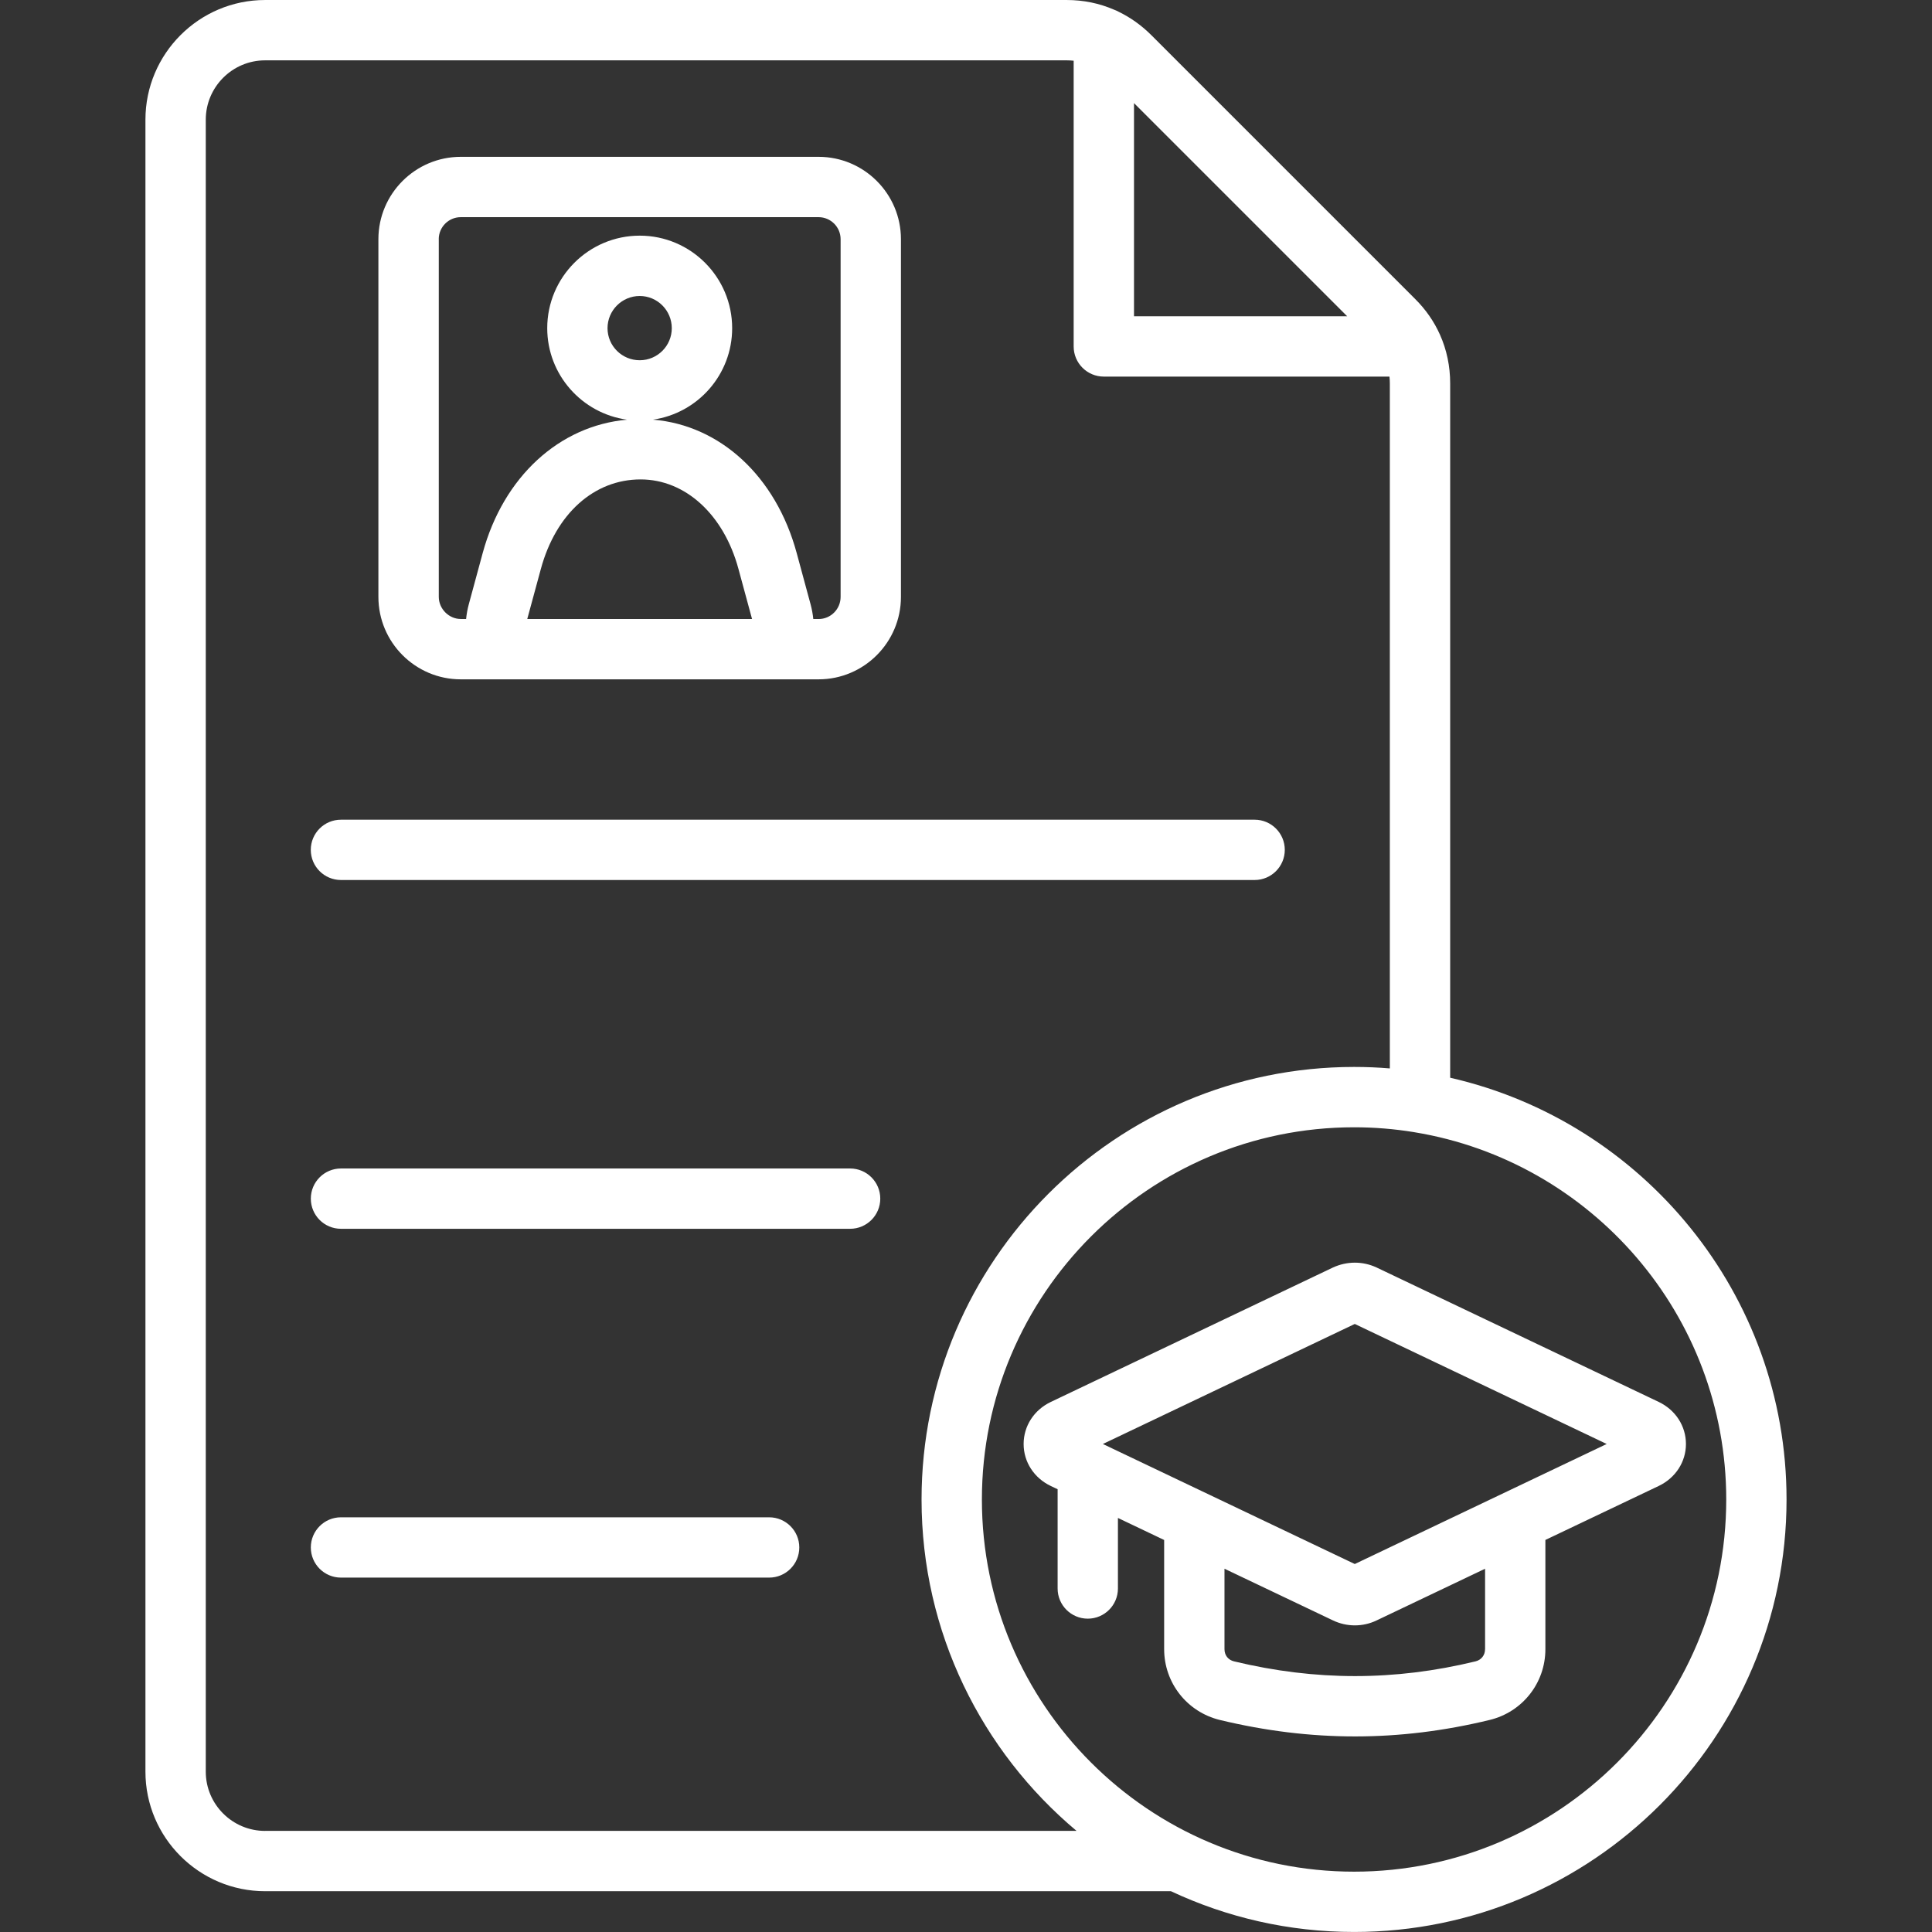
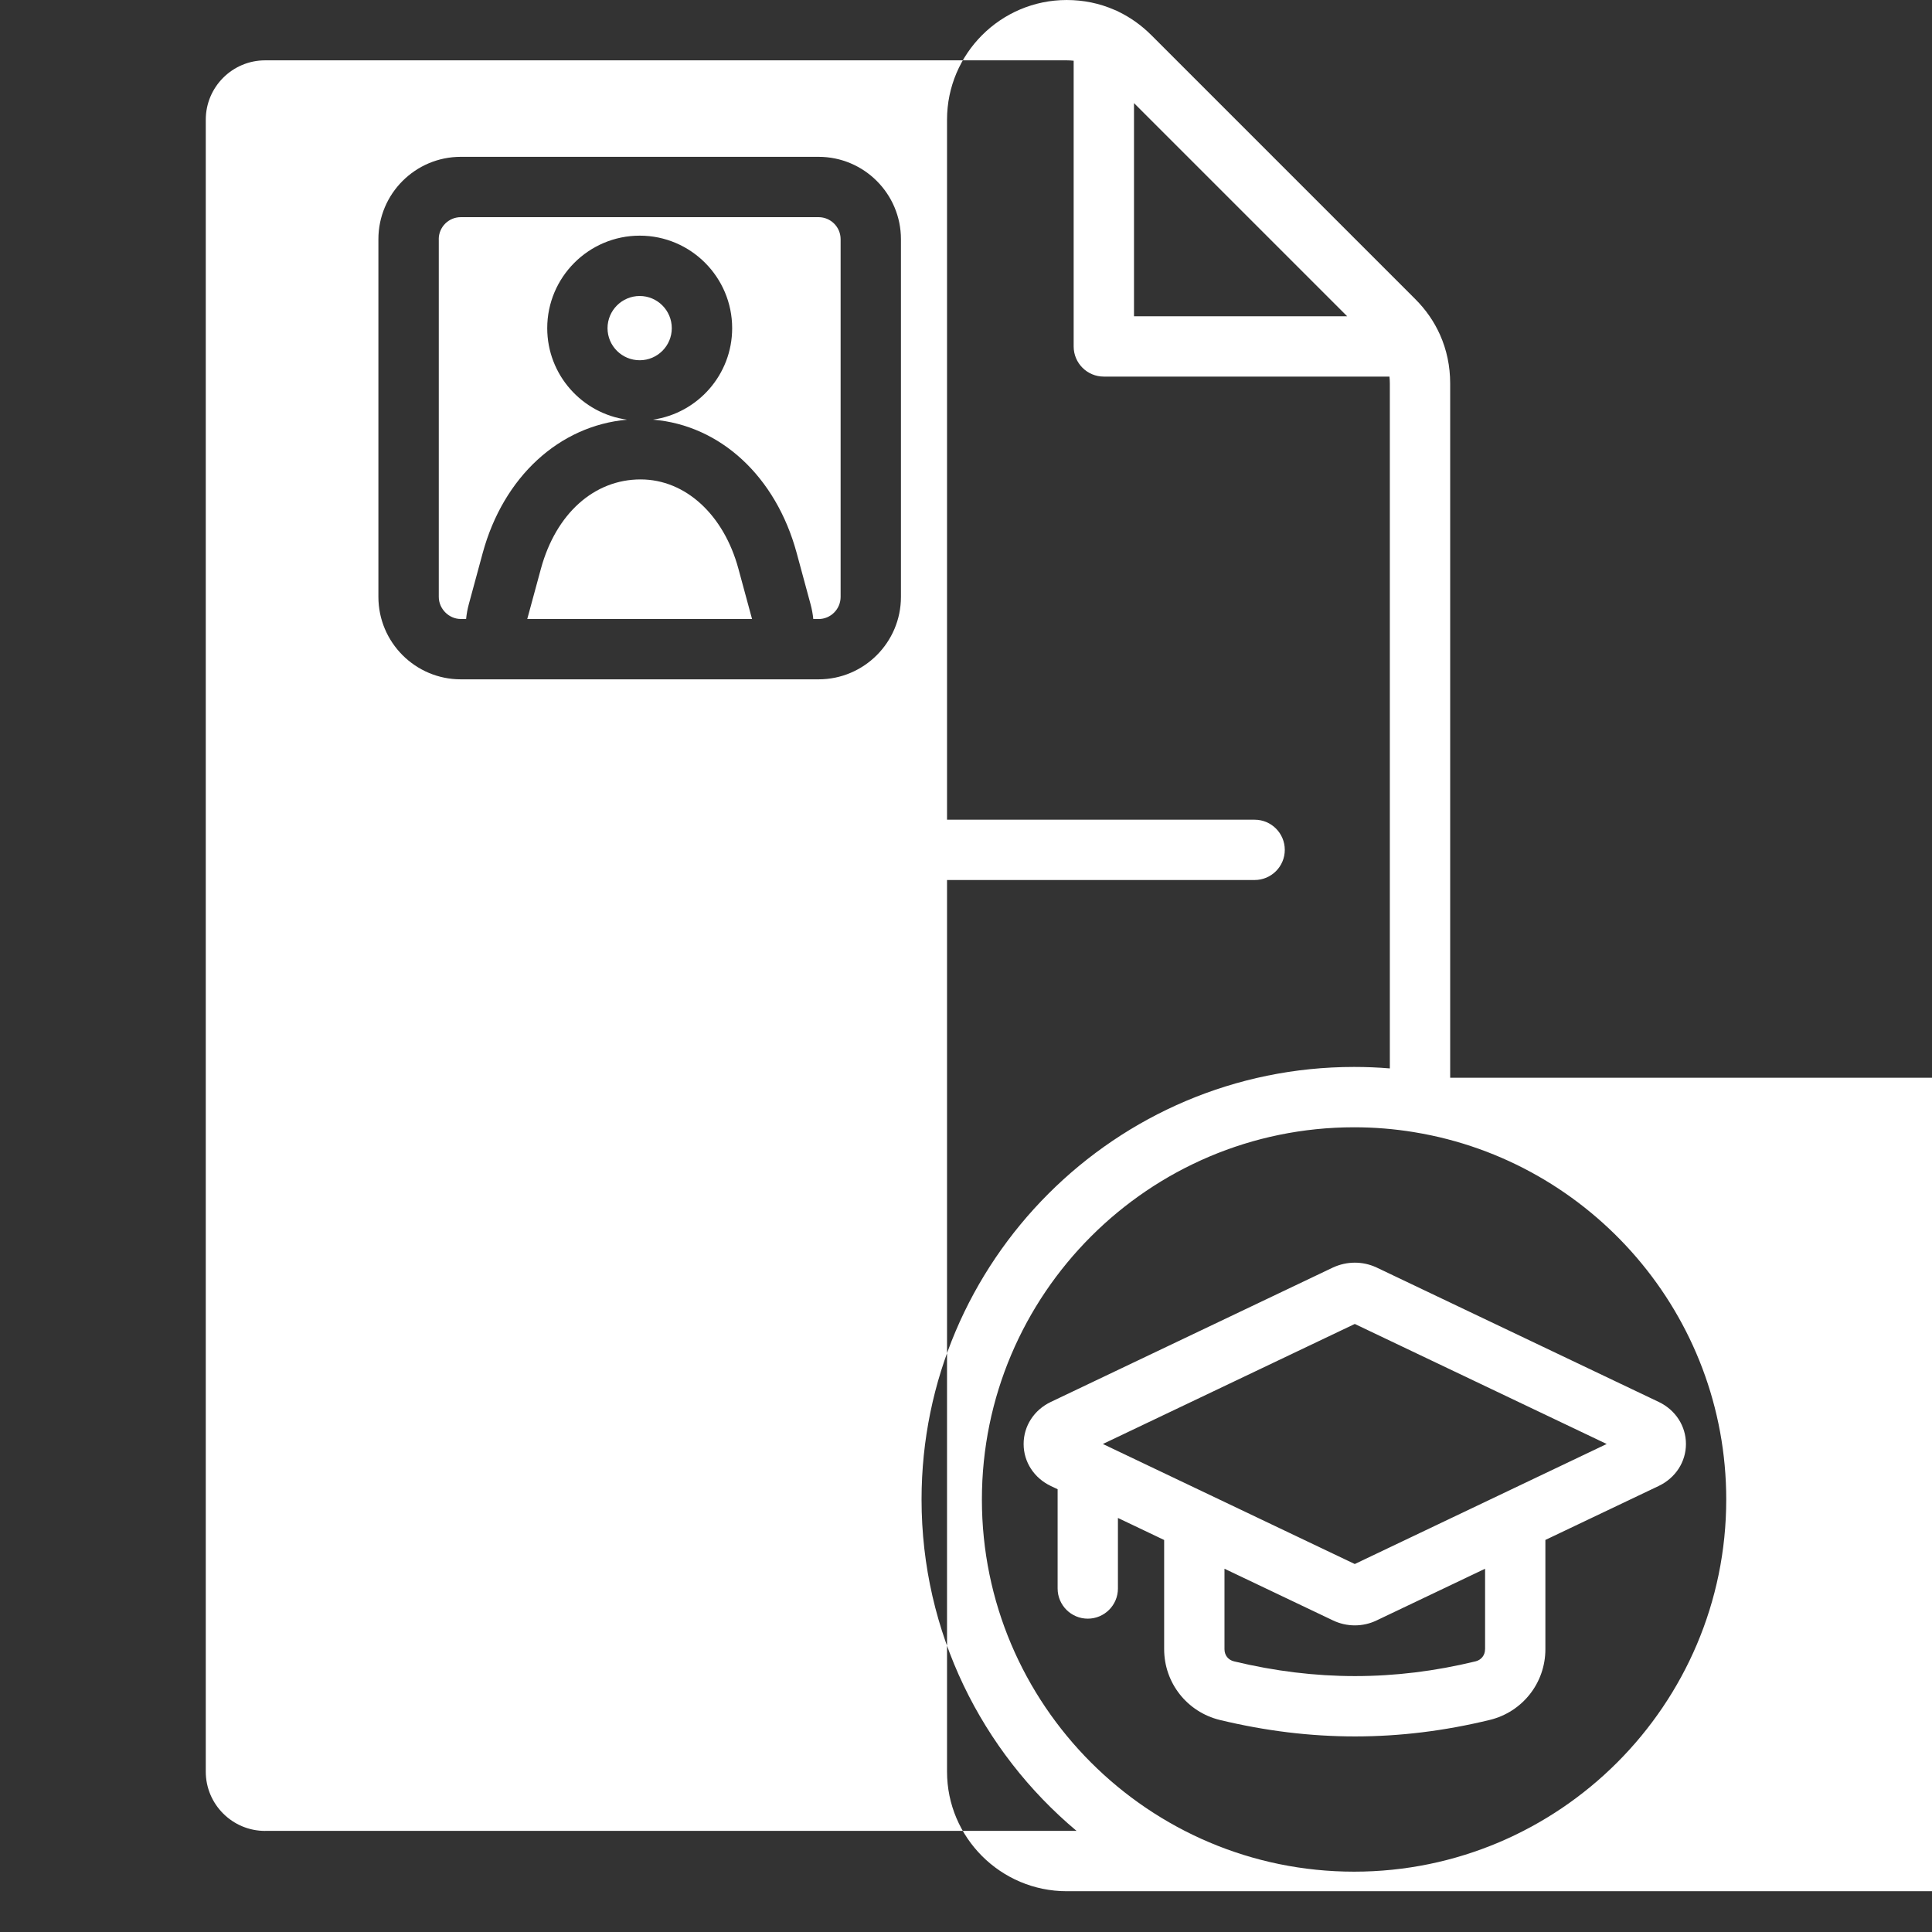
<svg xmlns="http://www.w3.org/2000/svg" id="Layer_1" fill="#fff" enable-background="new 0 0 512 512" viewBox="0 0 512 512">
  <rect x="0" y="0" width="512" height="512" fill="#333333" stroke="none" />
-   <path d="m122.11 180.03h10.41.03.04 73.81.12 10.41c12.04 0 21.83-9.8 21.83-21.85v-94.79c0-12.04-9.79-21.83-21.83-21.83h-94.82c-12.04 0-21.83 9.79-21.83 21.83v94.79c0 12.05 9.79 21.85 21.83 21.85zm47.42-84.56c-4.71 0-8.53-3.81-8.53-8.5 0-4.7 3.83-8.53 8.53-8.53 4.69 0 8.5 3.83 8.5 8.53 0 4.69-3.81 8.5-8.5 8.5zm.23 31.58c11.85 0 22.03 9.3 25.93 23.69l3.61 13.3h-59.57l3.61-13.29c3.98-14.62 14.1-23.7 26.42-23.7zm-53.49-63.66c0-3.22 2.62-5.84 5.84-5.84h94.82c3.22 0 5.84 2.62 5.84 5.84v94.79c0 3.24-2.62 5.87-5.84 5.87h-1.4c-.13-1.3-.37-2.61-.72-3.91l-3.68-13.58c-5.51-20.33-20.26-33.87-38.08-35.35 11.85-1.71 20.98-11.92 20.98-24.24 0-13.52-10.99-24.52-24.49-24.52-13.52 0-24.52 11-24.52 24.52 0 12.36 9.22 22.61 21.15 24.25-17.95 1.6-32.74 15.11-38.25 35.33l-3.69 13.6c-.35 1.29-.58 2.59-.71 3.89h-1.4c-3.17 0-5.84-2.69-5.84-5.87v-94.78zm-33.91 161.83c0-4.42 3.58-7.99 7.99-7.99h242.14c4.41 0 7.99 3.58 7.99 7.99s-3.58 7.99-7.99 7.99h-242.13c-4.42 0-8-3.58-8-7.99zm150.92 92.43c0 4.41-3.58 7.99-7.99 7.99h-134.93c-4.42 0-7.99-3.58-7.99-7.99s3.58-7.99 7.99-7.99h134.93c4.41 0 7.99 3.58 7.99 7.99zm-21.46 92.44c0 4.42-3.58 7.99-7.99 7.99h-113.47c-4.42 0-7.99-3.58-7.99-7.99s3.58-7.99 7.99-7.99h113.47c4.41 0 7.99 3.58 7.99 7.99zm172.49-124.48v-183.98c0-4.59-.92-8.93-2.69-12.9-.01-.02-.02-.03-.02-.05-1.55-3.46-3.75-6.65-6.57-9.45l-69.9-69.9c-2.61-2.61-5.53-4.69-8.69-6.22-.37-.21-.76-.38-1.17-.53-3.9-1.7-8.13-2.58-12.58-2.58h-212.43c-17.49 0-31.72 14.23-31.72 31.72v437.78c0 17.47 14.23 31.69 31.72 31.69h240.05c14.75 6.92 31.2 10.8 48.54 10.8 63.19 0 114.6-51.41 114.6-114.6.01-54.46-38.16-100.17-89.14-111.78zm-27.29-201.79h-56.5v-56.5zm-286.76 401.39c-8.67 0-15.73-7.04-15.73-15.7v-437.79c0-8.67 7.06-15.73 15.73-15.73h212.43c.63 0 1.24.04 1.84.1v75.72c0 4.42 3.58 7.99 7.99 7.99h75.7c.06.59.1 1.19.1 1.81v181.53c-3.12-.26-6.28-.39-9.47-.39-63.21 0-114.63 51.42-114.63 114.63 0 35.22 15.98 66.78 41.07 87.82h-215.03zm288.6 10.8c-54.39 0-98.65-44.24-98.65-98.62 0-54.39 44.25-98.65 98.65-98.65 5.38 0 10.67.44 15.82 1.28.07.02.15.02.22.04 46.77 7.69 82.57 48.4 82.57 97.33 0 54.38-44.24 98.62-98.61 98.62zm80.71-124.49-74.8-35.64c-3.65-1.69-7.83-1.69-11.56.04l-74.72 35.6c-4.46 2.12-7.22 6.39-7.22 11.16 0 4.75 2.77 9.02 7.22 11.13l1.79.85v26.31c0 4.41 3.58 7.99 7.99 7.99s7.99-3.58 7.99-7.99v-18.7l12.25 5.84v28.93c0 8.94 6.07 16.65 14.77 18.77 12.08 2.91 23.97 4.36 35.83 4.36s23.7-1.46 35.68-4.37c8.69-2.11 14.75-9.82 14.75-18.74v-28.96l30.02-14.3c4.46-2.12 7.23-6.38 7.23-11.13 0-4.76-2.77-9.03-7.22-11.15zm-46.02 65.56c0 1.57-1 2.83-2.54 3.2-21.42 5.2-42.35 5.2-63.97 0-1.57-.38-2.54-1.62-2.54-3.23v-21.32l28.68 13.66c1.86.9 3.86 1.35 5.86 1.35 1.99 0 3.97-.44 5.81-1.33l28.71-13.68v21.35zm-34.52-22.6-66.76-31.81 66.76-31.81 66.76 31.81z" />
+   <path d="m122.11 180.03h10.41.03.04 73.81.12 10.41c12.04 0 21.83-9.8 21.83-21.85v-94.79c0-12.04-9.79-21.83-21.83-21.83h-94.82c-12.04 0-21.83 9.79-21.83 21.83v94.79c0 12.05 9.79 21.85 21.83 21.85zm47.42-84.56c-4.71 0-8.53-3.81-8.53-8.5 0-4.7 3.83-8.53 8.53-8.53 4.69 0 8.5 3.83 8.5 8.53 0 4.69-3.81 8.5-8.5 8.5zm.23 31.58c11.85 0 22.03 9.3 25.93 23.69l3.61 13.3h-59.57l3.61-13.29c3.98-14.62 14.1-23.7 26.42-23.7zm-53.49-63.66c0-3.22 2.62-5.84 5.84-5.84h94.82c3.22 0 5.84 2.62 5.84 5.84v94.79c0 3.24-2.62 5.87-5.84 5.87h-1.4c-.13-1.3-.37-2.61-.72-3.91l-3.68-13.58c-5.51-20.33-20.26-33.87-38.08-35.35 11.85-1.71 20.98-11.92 20.98-24.24 0-13.52-10.99-24.52-24.49-24.52-13.52 0-24.52 11-24.52 24.52 0 12.36 9.22 22.61 21.15 24.25-17.95 1.6-32.74 15.11-38.25 35.33l-3.69 13.6c-.35 1.29-.58 2.59-.71 3.89h-1.4c-3.17 0-5.84-2.69-5.84-5.87v-94.78zm-33.91 161.83c0-4.42 3.58-7.99 7.99-7.99h242.14c4.41 0 7.99 3.58 7.99 7.99s-3.58 7.99-7.99 7.99h-242.13c-4.42 0-8-3.58-8-7.99zm150.92 92.43c0 4.41-3.58 7.99-7.99 7.99h-134.93c-4.42 0-7.99-3.58-7.99-7.99s3.58-7.99 7.99-7.99h134.93c4.41 0 7.99 3.58 7.99 7.99zm-21.46 92.44c0 4.42-3.58 7.99-7.99 7.99h-113.47c-4.42 0-7.99-3.58-7.99-7.99s3.58-7.99 7.99-7.99h113.47c4.41 0 7.99 3.58 7.99 7.99zm172.49-124.48v-183.98c0-4.59-.92-8.93-2.69-12.9-.01-.02-.02-.03-.02-.05-1.55-3.46-3.75-6.65-6.57-9.45l-69.9-69.9c-2.61-2.61-5.53-4.69-8.69-6.22-.37-.21-.76-.38-1.17-.53-3.9-1.7-8.13-2.58-12.58-2.58c-17.49 0-31.72 14.23-31.72 31.72v437.78c0 17.47 14.23 31.69 31.72 31.69h240.05c14.75 6.92 31.2 10.8 48.54 10.8 63.19 0 114.6-51.41 114.6-114.6.01-54.46-38.16-100.17-89.14-111.78zm-27.29-201.79h-56.5v-56.5zm-286.76 401.39c-8.67 0-15.73-7.04-15.73-15.7v-437.79c0-8.67 7.06-15.73 15.73-15.73h212.43c.63 0 1.24.04 1.84.1v75.72c0 4.42 3.58 7.99 7.99 7.99h75.7c.06.59.1 1.19.1 1.81v181.53c-3.12-.26-6.28-.39-9.47-.39-63.21 0-114.63 51.42-114.63 114.63 0 35.22 15.98 66.78 41.07 87.82h-215.03zm288.6 10.8c-54.39 0-98.65-44.24-98.65-98.62 0-54.39 44.25-98.65 98.65-98.65 5.38 0 10.67.44 15.82 1.28.07.02.15.02.22.04 46.77 7.69 82.57 48.4 82.57 97.33 0 54.38-44.24 98.62-98.61 98.62zm80.71-124.49-74.8-35.64c-3.65-1.69-7.83-1.69-11.56.04l-74.72 35.6c-4.46 2.12-7.22 6.39-7.22 11.16 0 4.75 2.77 9.02 7.22 11.13l1.79.85v26.31c0 4.41 3.58 7.99 7.99 7.99s7.99-3.58 7.99-7.99v-18.7l12.25 5.84v28.93c0 8.94 6.07 16.65 14.77 18.77 12.08 2.91 23.97 4.36 35.83 4.36s23.7-1.46 35.68-4.37c8.69-2.11 14.75-9.82 14.75-18.74v-28.96l30.02-14.3c4.46-2.12 7.23-6.38 7.23-11.13 0-4.76-2.77-9.03-7.22-11.15zm-46.02 65.56c0 1.57-1 2.83-2.54 3.2-21.42 5.2-42.35 5.2-63.97 0-1.57-.38-2.54-1.62-2.54-3.23v-21.32l28.68 13.66c1.86.9 3.86 1.35 5.86 1.35 1.99 0 3.97-.44 5.81-1.33l28.71-13.68v21.35zm-34.52-22.6-66.76-31.81 66.76-31.81 66.76 31.81z" />
</svg>